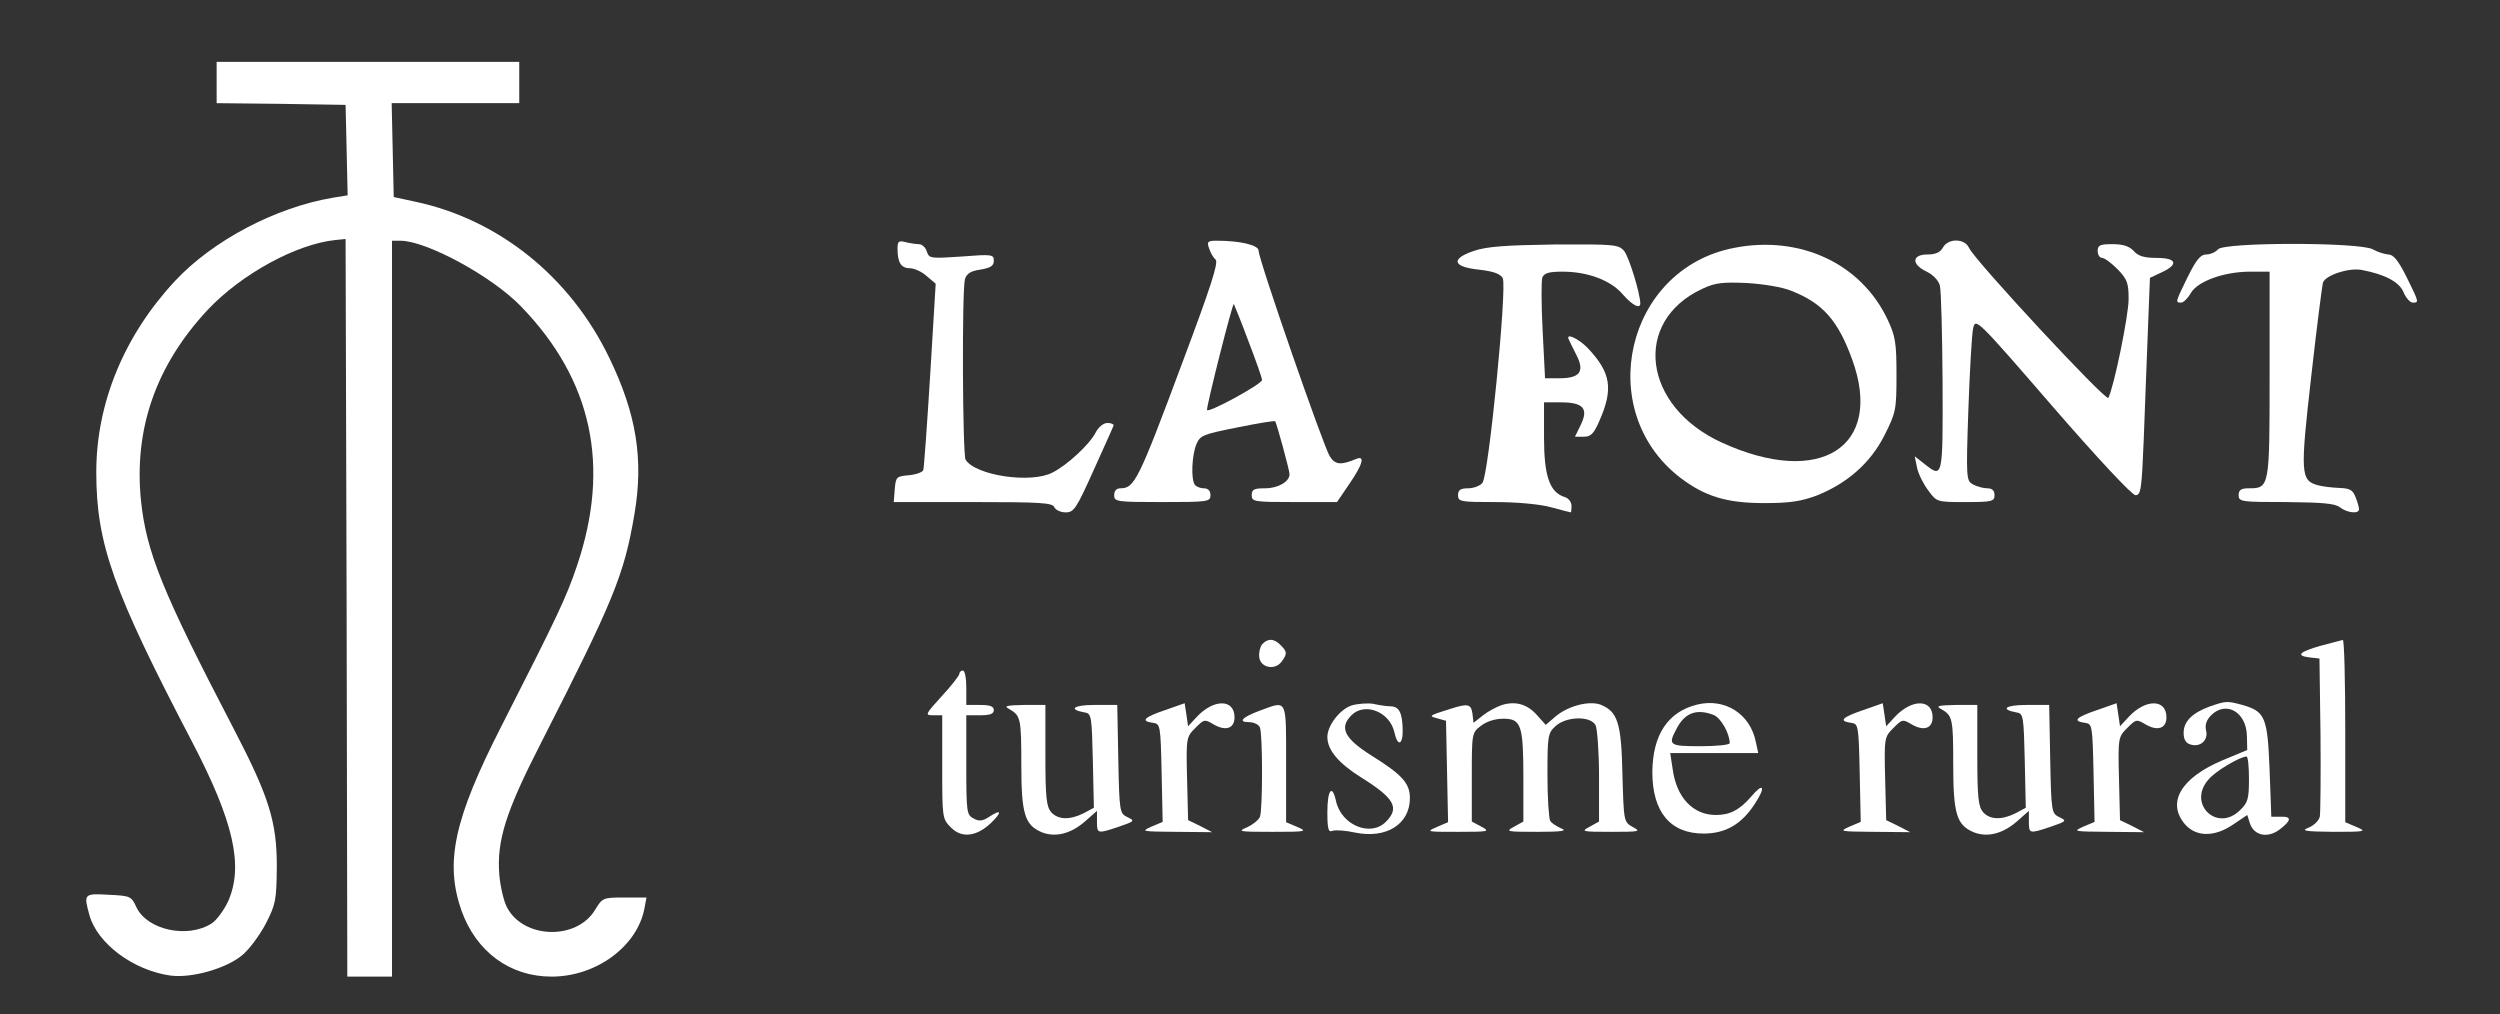
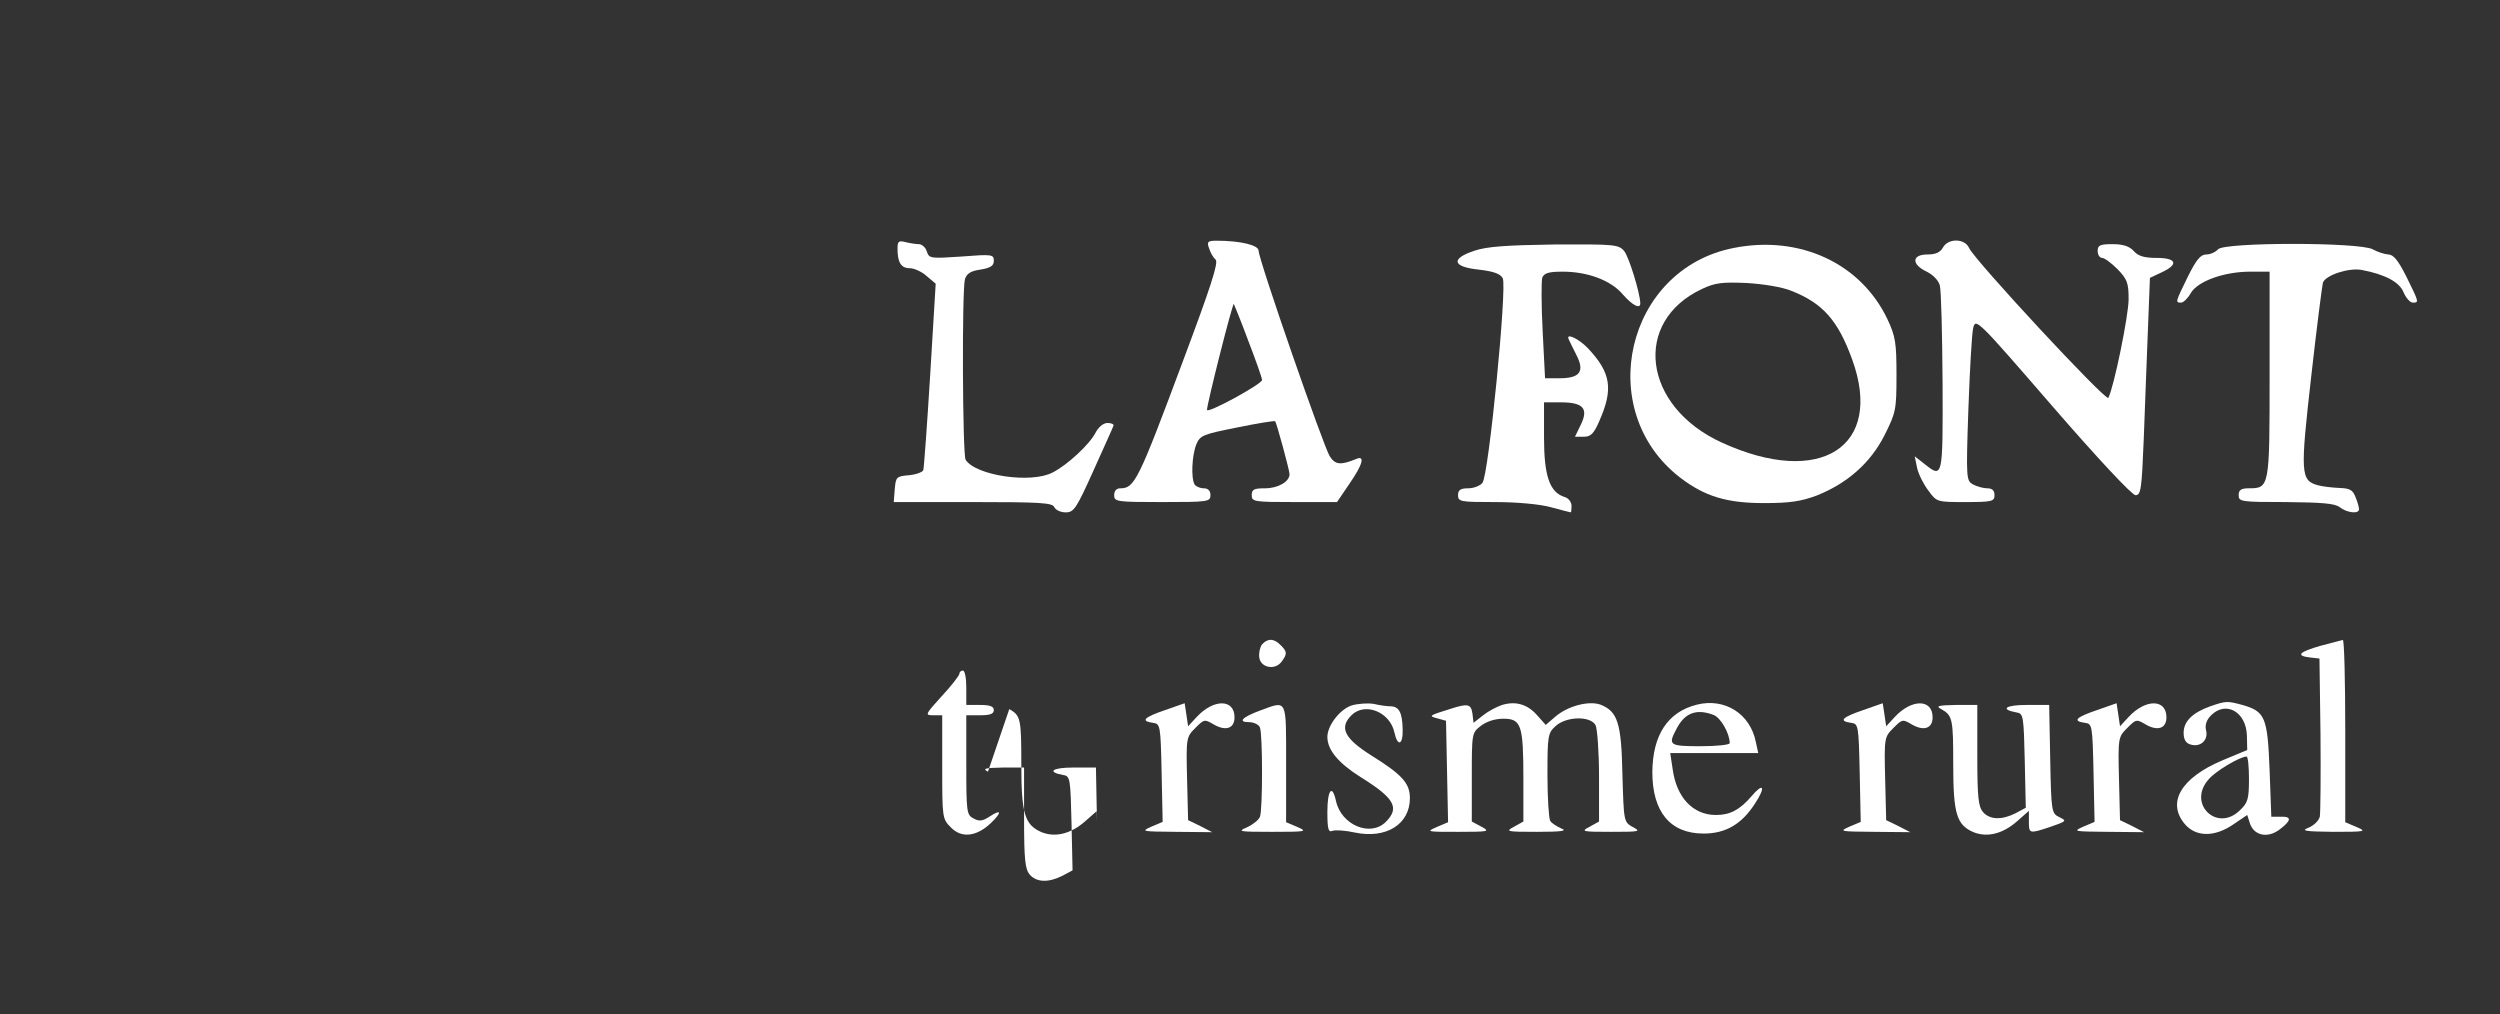
<svg xmlns="http://www.w3.org/2000/svg" version="1.0" width="727pt" height="295pt" viewBox="0 0 727 295" preserveAspectRatio="xMidYMid meet">
  <rect x="0" y="0" width="727" height="295" fill="#333333" stroke="none" />
  <g transform="translate(0,295) scale(0.1,-0.1)" fill="#ffffff" stroke="none">
-     <path d="M630 2710 l0 -60 188 -2 187 -3 3 -132 3 -131 -43 -7 c-166 -28 -349 -124 -459 -242 -148 -159 -229 -355 -229 -556 0 -209 49 -345 279 -785 121 -232 150 -361 104 -464 -12 -25 -33 -54 -47 -63 -69 -45 -187 -20 -219 46 -15 33 -18 34 -81 37 -72 4 -73 3 -56 -59 23 -83 128 -161 236 -176 61 -8 161 20 208 59 20 16 51 58 69 92 29 57 31 68 32 166 0 130 -22 202 -125 400 -209 401 -254 514 -270 664 -21 208 43 393 194 555 98 104 257 191 371 203 l30 3 3 -1072 2 -1073 65 0 65 0 0 1070 0 1070 24 0 c76 0 268 -104 352 -192 206 -213 260 -463 162 -753 -31 -92 -55 -143 -219 -465 -139 -272 -166 -398 -117 -538 43 -120 141 -192 262 -192 130 0 249 88 270 198 l6 32 -64 0 c-63 0 -64 -1 -85 -35 -53 -90 -209 -86 -257 7 -9 17 -19 60 -22 94 -8 99 19 184 121 383 212 416 242 489 272 666 27 159 6 291 -73 454 -114 237 -323 404 -567 455 l-60 13 -3 136 -3 137 186 0 185 0 0 60 0 60 -440 0 -440 0 0 -60z" />
    <path d="M2610 2227 c0 -40 10 -57 36 -57 12 0 35 -10 49 -23 l26 -22 -16 -265 c-9 -146 -18 -270 -20 -277 -2 -6 -21 -13 -42 -15 -36 -3 -38 -5 -41 -40 l-3 -38 231 0 c196 0 231 -2 236 -15 4 -8 18 -15 33 -15 24 0 31 11 81 122 30 67 57 126 58 130 2 4 -6 8 -17 8 -12 0 -26 -11 -35 -28 -17 -34 -83 -95 -125 -116 -62 -33 -224 -9 -253 37 -9 14 -11 492 -2 525 5 16 16 24 45 28 30 5 39 11 39 26 0 18 -5 19 -94 12 -90 -6 -94 -6 -101 15 -3 11 -14 21 -23 21 -9 0 -27 3 -39 6 -20 5 -23 2 -23 -19z" />
    <path d="M3516 2228 c4 -13 12 -27 19 -33 9 -8 -14 -79 -95 -295 -130 -349 -141 -370 -182 -370 -11 0 -18 -7 -18 -20 0 -19 7 -20 140 -20 133 0 140 1 140 20 0 13 -7 20 -19 20 -11 0 -23 5 -27 11 -11 18 -8 85 5 117 11 26 19 29 119 49 59 12 108 20 110 18 4 -3 42 -143 42 -154 0 -22 -34 -41 -71 -41 -32 0 -39 -3 -39 -20 0 -19 7 -20 124 -20 l124 0 36 53 c40 58 46 84 19 72 -44 -18 -60 -17 -76 8 -18 28 -207 572 -207 598 0 16 -52 29 -122 29 -26 0 -29 -3 -22 -22z m114 -269 c22 -57 40 -108 40 -114 0 -12 -160 -99 -160 -87 -1 14 74 311 78 308 1 -2 21 -50 42 -107z" />
    <path d="M5650 2230 c-8 -14 -21 -20 -45 -20 -46 0 -47 -29 -2 -50 18 -9 34 -25 38 -40 4 -14 7 -141 8 -282 1 -281 1 -280 -54 -236 l-27 21 7 -34 c4 -18 19 -48 33 -66 24 -33 25 -33 108 -33 77 0 84 2 84 20 0 14 -7 20 -21 20 -11 0 -30 5 -41 11 -20 11 -21 15 -14 218 4 113 10 220 14 237 7 30 12 25 231 -228 130 -150 231 -258 241 -258 16 0 18 18 24 163 3 89 9 231 12 315 l6 154 34 16 c50 23 44 42 -14 42 -36 0 -54 5 -67 20 -13 14 -31 20 -62 20 -36 0 -43 -3 -43 -20 0 -11 6 -20 13 -20 7 0 27 -15 45 -33 28 -29 32 -40 32 -87 0 -48 -43 -257 -59 -287 -6 -12 -388 399 -405 436 -12 28 -61 29 -76 1z" />
    <path d="M4288 2221 c-70 -23 -65 -47 12 -55 43 -5 63 -12 70 -25 13 -26 -41 -573 -59 -595 -7 -9 -26 -16 -42 -16 -22 0 -29 -5 -29 -20 0 -19 7 -20 108 -20 62 0 130 -6 162 -15 30 -8 56 -15 58 -15 1 0 2 9 2 19 0 11 -9 23 -21 26 -43 14 -59 62 -59 173 l0 102 49 0 c65 0 81 -18 58 -65 l-17 -35 26 0 c20 0 29 9 45 46 41 93 34 140 -34 212 -27 28 -65 45 -55 25 2 -5 12 -25 22 -45 25 -48 11 -68 -49 -68 l-42 0 -7 138 c-4 75 -4 145 -1 155 6 13 19 17 59 17 73 0 140 -25 175 -66 28 -32 51 -44 51 -26 -1 31 -33 135 -47 152 -16 19 -28 20 -203 19 -140 -2 -196 -6 -232 -18z" />
    <path d="M5042 2229 c-314 -61 -409 -473 -156 -668 72 -55 136 -74 244 -74 75 0 107 5 153 22 88 35 156 94 197 175 33 66 35 73 35 175 0 94 -3 113 -26 162 -77 163 -255 246 -447 208z m168 -125 c91 -36 135 -86 176 -199 93 -255 -93 -373 -379 -242 -230 105 -261 352 -57 447 38 18 59 20 130 17 49 -3 104 -12 130 -23z" />
    <path d="M6450 2225 c-7 -8 -22 -15 -34 -15 -17 0 -29 -15 -54 -65 -36 -74 -37 -75 -19 -75 6 0 19 12 28 28 20 34 96 62 173 62 l56 0 0 -299 c0 -329 0 -331 -61 -331 -22 0 -29 -5 -29 -20 0 -19 7 -20 138 -20 105 -1 142 -4 156 -15 22 -17 56 -20 56 -6 0 5 -4 21 -10 35 -8 21 -16 26 -47 27 -21 1 -49 4 -63 8 -50 14 -51 34 -19 316 16 143 32 266 34 273 8 22 75 44 113 37 68 -13 110 -35 122 -66 7 -16 19 -29 26 -29 19 0 19 0 -18 75 -24 48 -38 65 -53 65 -11 1 -31 7 -45 15 -38 21 -432 21 -450 0z" />
    <path d="M3670 1076 c-6 -8 -10 -25 -8 -38 4 -30 46 -38 65 -12 17 23 16 29 -3 48 -19 20 -38 20 -54 2z" />
    <path d="M6748 1072 c-63 -18 -73 -29 -30 -34 l27 -3 3 -220 c1 -121 0 -229 -2 -240 -3 -12 -18 -26 -33 -32 -23 -9 -11 -11 72 -12 95 0 98 1 68 14 l-33 14 0 266 c0 146 -3 264 -7 264 -5 -1 -34 -9 -65 -17z" />
    <path d="M2790 991 c0 -5 -23 -35 -51 -65 -49 -54 -50 -56 -25 -56 l26 0 0 -150 c0 -149 0 -151 26 -177 31 -31 74 -26 116 14 33 32 30 41 -5 18 -20 -13 -30 -14 -46 -5 -20 10 -21 19 -21 155 l0 145 40 0 c29 0 40 4 40 15 0 11 -11 15 -40 15 l-40 0 0 50 c0 28 -4 50 -10 50 -5 0 -10 -4 -10 -9z" />
    <path d="M3388 885 c-62 -21 -72 -32 -35 -37 21 -3 22 -6 25 -145 l3 -143 -33 -14 c-31 -14 -28 -14 72 -15 l105 -1 -35 18 -35 17 -3 121 c-3 119 -2 121 24 147 26 26 27 26 54 10 35 -20 60 -11 60 21 0 54 -61 54 -110 1 l-25 -27 -5 34 -5 33 -57 -20z" />
    <path d="M3932 899 c-34 -10 -72 -58 -72 -92 0 -38 32 -76 97 -117 98 -61 114 -89 73 -130 -45 -45 -130 -9 -145 61 -11 50 -25 32 -25 -32 0 -51 3 -60 15 -55 9 3 38 1 65 -5 91 -19 160 24 160 100 0 43 -22 68 -112 124 -79 50 -94 81 -58 117 39 39 112 10 125 -50 9 -42 25 -37 24 8 -1 49 -10 67 -34 68 -11 0 -33 3 -50 7 -16 3 -45 1 -63 -4z" />
    <path d="M4368 900 c-15 -5 -40 -18 -55 -30 l-28 -22 -3 26 c-4 29 -13 31 -63 15 -64 -20 -66 -21 -39 -28 l25 -7 3 -147 3 -148 -33 -14 c-32 -14 -29 -14 62 -14 90 0 94 1 68 15 l-28 15 0 129 c0 127 0 129 26 149 17 13 41 21 66 21 52 0 58 -19 58 -175 l0 -124 -27 -15 c-26 -14 -23 -15 67 -15 73 0 89 3 70 10 -13 6 -28 15 -32 22 -4 7 -8 66 -8 133 0 113 1 122 23 142 31 29 102 31 117 3 5 -11 10 -78 10 -150 l0 -130 -27 -15 c-27 -14 -23 -15 62 -15 84 0 88 1 63 14 -26 15 -26 15 -30 153 -3 151 -14 183 -64 203 -34 12 -95 -4 -131 -35 l-28 -24 -25 28 c-28 32 -62 42 -102 30z" />
    <path d="M4935 901 c-85 -21 -129 -88 -130 -196 0 -116 52 -179 149 -179 64 0 111 27 150 88 32 49 24 62 -12 19 -33 -38 -61 -53 -102 -53 -67 0 -115 51 -126 134 l-7 46 128 0 128 0 -7 32 c-16 82 -90 129 -171 109z m48 -30 c21 -8 47 -54 47 -82 0 -5 -38 -9 -85 -9 -91 0 -95 3 -70 50 24 47 58 60 108 41z" />
    <path d="M5418 885 c-62 -21 -72 -32 -35 -37 21 -3 22 -6 25 -145 l3 -143 -33 -14 c-31 -14 -28 -14 72 -15 l105 -1 -35 18 -35 17 -3 121 c-3 119 -2 121 24 147 26 26 27 26 54 10 35 -20 60 -11 60 21 0 54 -61 54 -110 1 l-25 -27 -5 34 -5 33 -57 -20z" />
    <path d="M6098 885 c-62 -21 -72 -32 -35 -37 21 -3 22 -6 25 -145 l3 -143 -33 -14 c-31 -14 -28 -14 72 -15 l105 -1 -35 18 -35 17 -3 121 c-3 119 -2 121 24 147 26 26 27 26 54 10 35 -20 60 -11 60 21 0 54 -61 54 -110 1 l-25 -27 -5 34 -5 33 -57 -20z" />
    <path d="M6427 896 c-52 -19 -77 -44 -77 -77 0 -19 6 -30 20 -34 29 -9 53 13 45 42 -3 15 1 29 15 43 43 43 102 10 104 -59 l1 -42 -72 -30 c-121 -51 -163 -123 -109 -186 32 -37 86 -38 141 0 l40 27 8 -25 c12 -35 51 -43 85 -18 36 27 37 39 5 38 l-28 0 -5 136 c-6 154 -13 170 -79 189 -45 12 -47 12 -94 -4z m113 -211 c0 -57 -3 -69 -25 -90 -67 -68 -156 18 -92 89 19 23 89 65 110 66 4 0 7 -29 7 -65z" />
-     <path d="M2935 888 c33 -19 35 -27 35 -161 0 -144 10 -176 59 -197 40 -16 85 -5 127 32 l34 30 0 -31 c0 -36 1 -36 64 -15 46 16 47 17 24 28 -22 11 -23 15 -26 169 l-3 157 -66 0 c-62 0 -78 -13 -28 -22 19 -3 20 -12 23 -140 l3 -137 -30 -16 c-40 -20 -74 -19 -94 3 -14 16 -17 43 -17 165 l0 147 -62 0 c-52 -1 -60 -3 -43 -12z" />
+     <path d="M2935 888 c33 -19 35 -27 35 -161 0 -144 10 -176 59 -197 40 -16 85 -5 127 32 l34 30 0 -31 l-3 157 -66 0 c-62 0 -78 -13 -28 -22 19 -3 20 -12 23 -140 l3 -137 -30 -16 c-40 -20 -74 -19 -94 3 -14 16 -17 43 -17 165 l0 147 -62 0 c-52 -1 -60 -3 -43 -12z" />
    <path d="M3665 884 c-52 -19 -67 -34 -33 -34 14 0 29 -7 32 -16 8 -21 8 -238 0 -259 -4 -10 -21 -23 -38 -31 -29 -12 -23 -13 74 -13 99 0 103 1 73 14 l-33 14 0 171 c0 191 4 183 -75 154z" />
    <path d="M5645 888 c33 -19 35 -27 35 -161 0 -144 10 -176 59 -197 40 -16 85 -5 127 32 l34 30 0 -31 c0 -36 1 -36 64 -15 46 16 47 17 24 28 -22 11 -23 15 -26 169 l-3 157 -66 0 c-62 0 -78 -13 -28 -22 19 -3 20 -12 23 -140 l3 -137 -30 -16 c-40 -20 -74 -19 -94 3 -14 16 -17 43 -17 165 l0 147 -62 0 c-52 -1 -60 -3 -43 -12z" />
  </g>
</svg>